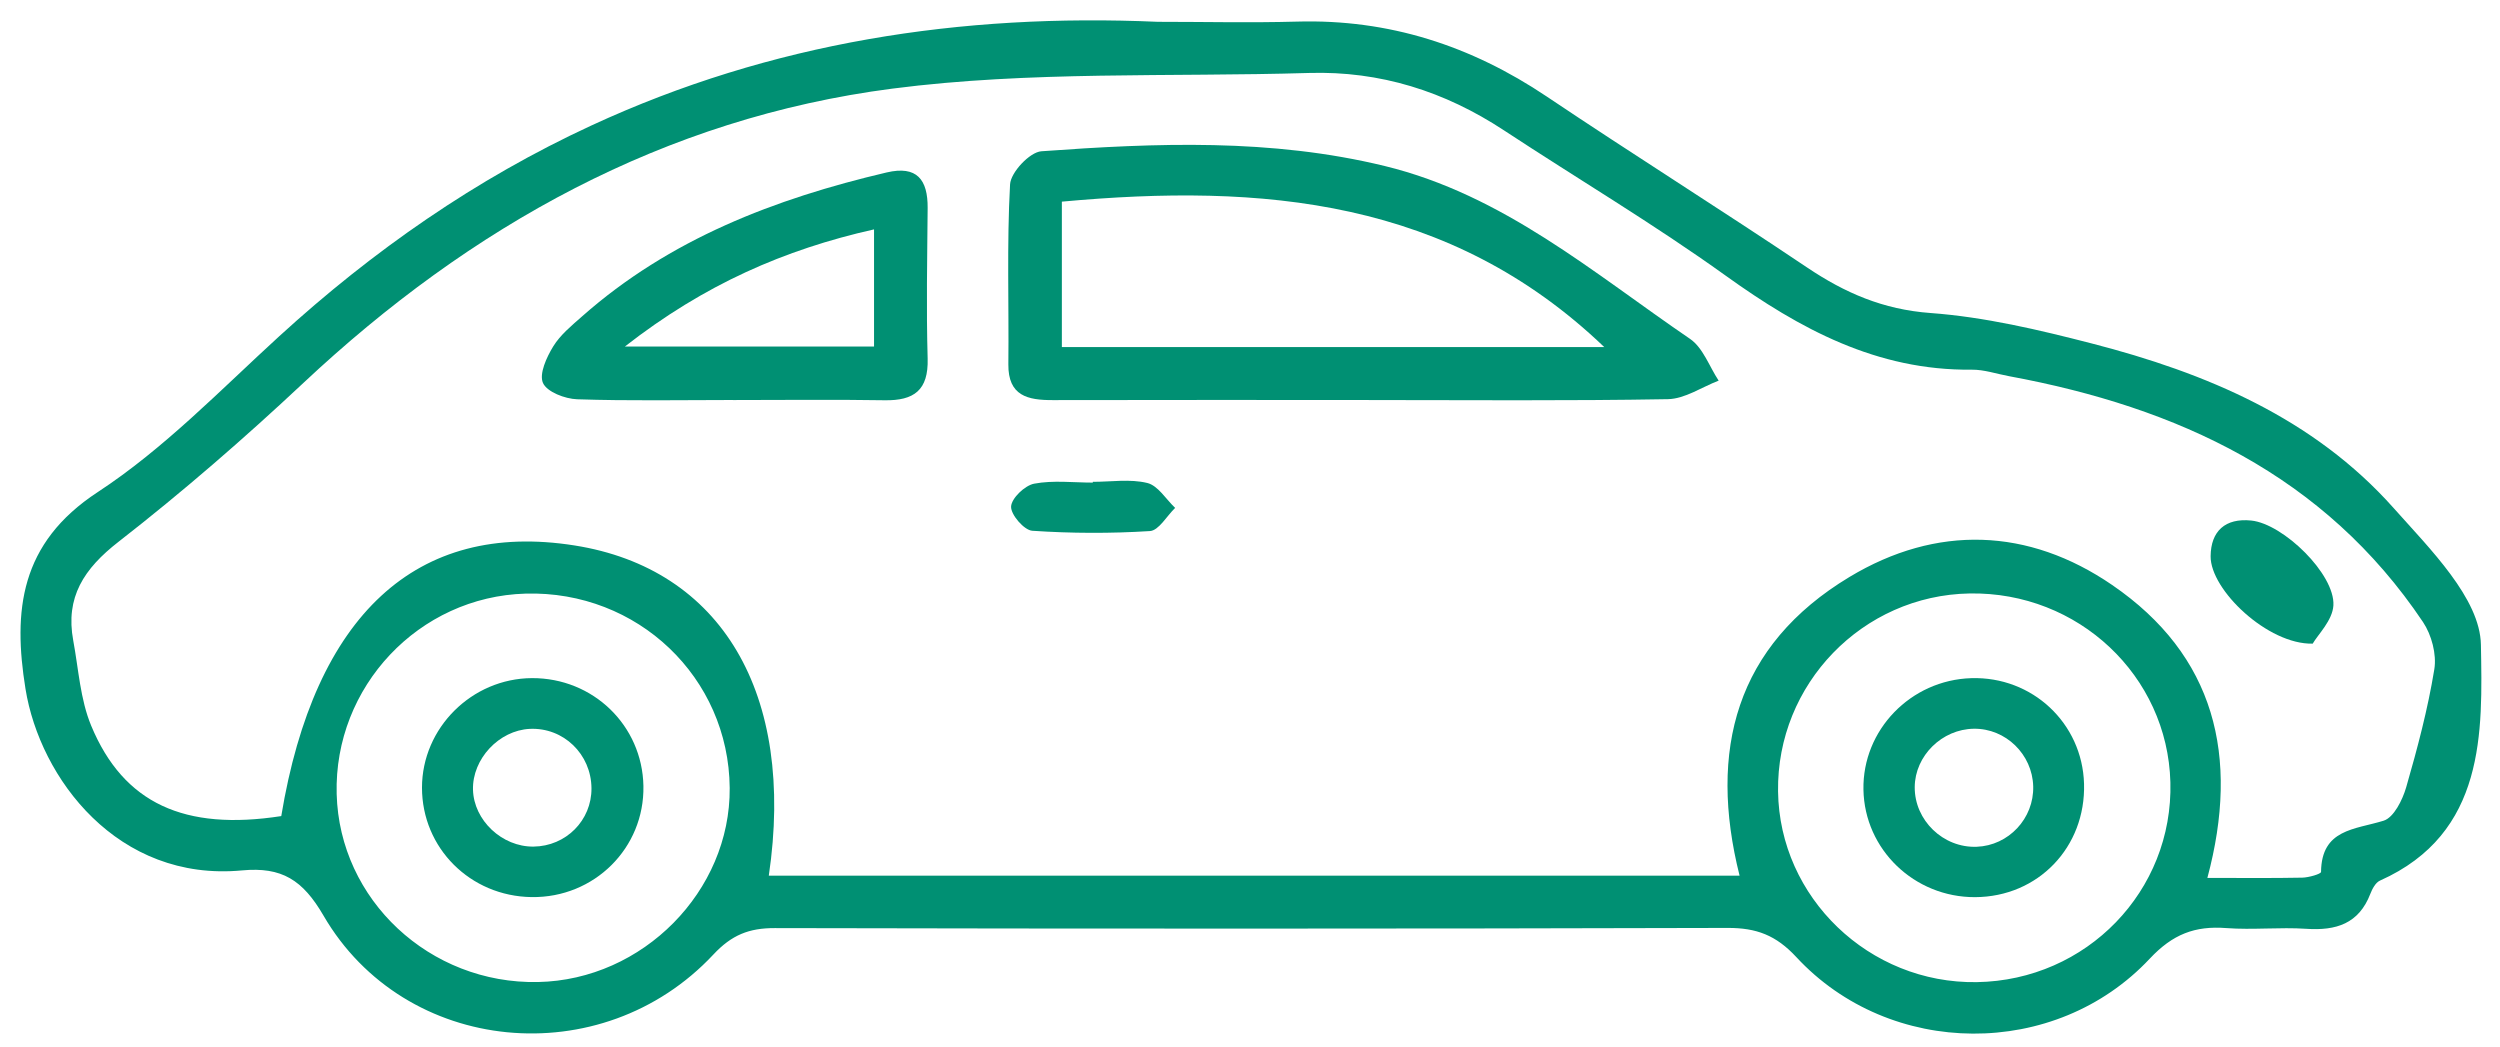
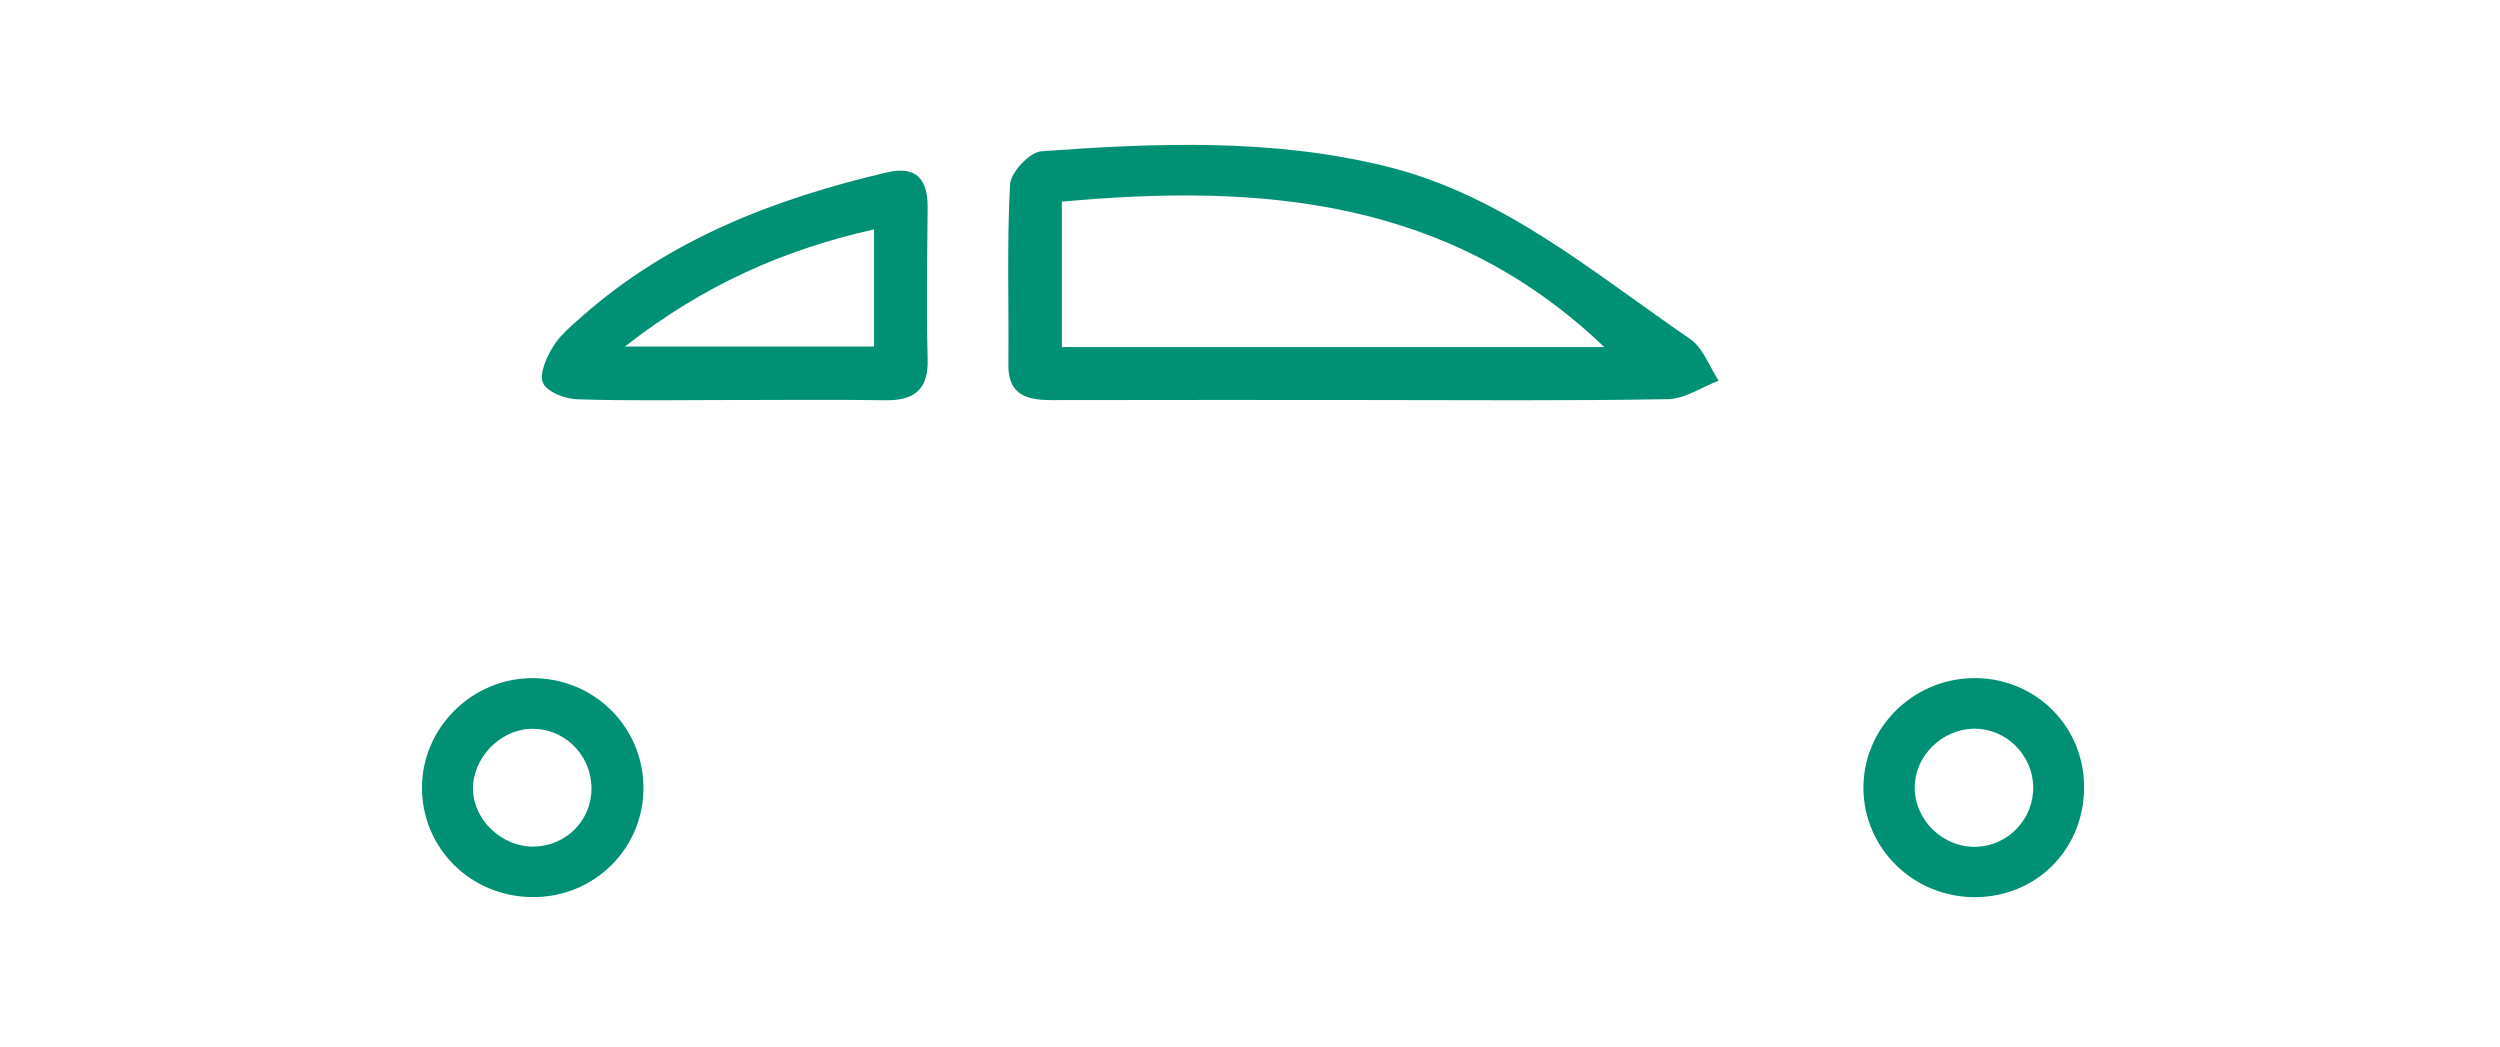
<svg xmlns="http://www.w3.org/2000/svg" width="117" height="49" viewBox="0 0 117 49" fill="none">
  <g clip-path="url(#clip0_9009_823)">
-     <path d="M54.188 1.021C44.978 0.616 36.099 1.98 27.68 5.872C22.266 8.375 17.45 11.733 13.061 15.743C10.307 18.26 7.669 21.003 4.572 23.031C0.923 25.421 0.605 28.591 1.193 32.24C1.869 36.43 5.51 41.282 11.327 40.735C13.189 40.561 14.168 41.18 15.138 42.847C18.937 49.386 28.155 50.266 33.386 44.672C34.242 43.755 35.053 43.432 36.259 43.435C51.124 43.468 65.989 43.469 80.854 43.427C82.198 43.423 83.115 43.764 84.067 44.791C88.457 49.529 96.189 49.581 100.607 44.867C101.681 43.721 102.72 43.322 104.188 43.434C105.43 43.528 106.689 43.384 107.933 43.468C109.329 43.563 110.394 43.23 110.932 41.83C111.022 41.597 111.178 41.303 111.383 41.212C116.347 38.995 116.178 34.224 116.107 30.177C116.07 28.008 113.721 25.688 112.025 23.78C108.279 19.568 103.24 17.451 97.887 16.072C95.412 15.434 92.882 14.835 90.345 14.649C88.129 14.486 86.338 13.707 84.564 12.513C80.534 9.805 76.419 7.224 72.388 4.518C68.842 2.137 64.998 0.889 60.7 1.011C58.531 1.072 56.359 1.021 54.188 1.021ZM13.163 38.193C8.641 38.894 5.782 37.606 4.268 33.964C3.755 32.731 3.676 31.315 3.428 29.978C3.051 27.95 3.927 26.615 5.55 25.353C8.545 23.021 11.425 20.521 14.195 17.925C22.018 10.59 31.084 5.53 41.768 4.147C48.189 3.316 54.758 3.61 61.261 3.415C64.592 3.316 67.612 4.275 70.382 6.098C73.836 8.37 77.403 10.489 80.758 12.898C84.239 15.399 87.84 17.349 92.275 17.301C92.856 17.294 93.44 17.498 94.021 17.605C101.91 19.064 108.783 22.234 113.396 29.111C113.798 29.712 114.041 30.623 113.926 31.322C113.623 33.186 113.134 35.026 112.61 36.844C112.438 37.437 112.03 38.263 111.55 38.41C110.199 38.827 108.646 38.8 108.625 40.805C108.625 40.901 108.055 41.067 107.749 41.074C106.325 41.103 104.898 41.086 103.305 41.086C104.833 35.383 103.653 30.667 98.847 27.376C94.93 24.693 90.629 24.549 86.554 27.003C81.231 30.209 79.942 35.12 81.412 40.98H35.98C37.238 32.463 33.764 26.611 26.882 25.526C19.498 24.36 14.722 28.771 13.163 38.193ZM25.179 45.959C20.11 46.06 15.885 42.114 15.756 37.158C15.625 32.138 19.601 27.921 24.601 27.781C29.838 27.634 34.108 31.702 34.15 36.878C34.189 41.707 30.084 45.862 25.179 45.959ZM92.511 45.964C87.48 46.041 83.28 42.011 83.213 37.038C83.144 32.015 87.167 27.86 92.18 27.774C97.258 27.687 101.442 31.622 101.574 36.606C101.71 41.696 97.653 45.884 92.512 45.964H92.511Z" fill="#009073" />
    <path d="M64.058 18.722C68.724 18.722 73.391 18.765 78.056 18.681C78.854 18.667 79.642 18.116 80.433 17.814C79.995 17.152 79.704 16.277 79.093 15.859C74.563 12.77 70.353 9.121 64.809 7.77C59.491 6.474 54.113 6.689 48.738 7.079C48.191 7.118 47.302 8.066 47.271 8.628C47.117 11.429 47.221 14.242 47.191 17.049C47.176 18.527 48.095 18.729 49.27 18.725C54.199 18.713 59.128 18.72 64.058 18.72V18.722ZM49.695 9.437C59.092 8.573 67.836 9.312 75.081 16.244H49.695V9.437Z" fill="#009073" />
    <path d="M34.302 18.722C36.668 18.722 39.033 18.693 41.397 18.732C42.781 18.756 43.455 18.259 43.414 16.785C43.347 14.437 43.395 12.084 43.414 9.733C43.424 8.413 42.918 7.736 41.494 8.071C36.258 9.302 31.336 11.188 27.243 14.805C26.754 15.237 26.221 15.672 25.889 16.215C25.579 16.721 25.223 17.5 25.412 17.925C25.6 18.343 26.443 18.667 27.011 18.686C29.438 18.768 31.871 18.72 34.302 18.72V18.722ZM40.905 16.217H29.245C32.965 13.314 36.706 11.681 40.905 10.735V16.217Z" fill="#009073" />
-     <path d="M108.234 30.123C108.481 29.696 109.162 29.034 109.203 28.335C109.287 26.878 106.858 24.513 105.356 24.361C104.145 24.238 103.467 24.853 103.457 26.032C103.441 27.608 106.137 30.173 108.236 30.123H108.234Z" fill="#009073" />
-     <path d="M51.147 22.586C50.228 22.586 49.287 22.468 48.399 22.636C47.959 22.72 47.336 23.32 47.319 23.708C47.303 24.089 47.929 24.814 48.311 24.84C50.14 24.963 51.986 24.97 53.815 24.854C54.232 24.828 54.605 24.147 54.997 23.77C54.567 23.363 54.194 22.725 53.691 22.603C52.886 22.407 51.997 22.55 51.143 22.55C51.143 22.562 51.143 22.573 51.143 22.585L51.147 22.586Z" fill="#009073" />
    <path d="M19.749 36.861C19.749 39.688 22.008 41.945 24.878 41.984C27.815 42.025 30.167 39.684 30.112 36.781C30.057 33.949 27.755 31.723 24.895 31.736C22.08 31.75 19.751 34.07 19.749 36.861ZM22.136 36.96C22.098 35.522 23.352 34.18 24.795 34.111C26.368 34.038 27.669 35.291 27.681 36.89C27.693 38.393 26.487 39.605 24.967 39.621C23.496 39.636 22.173 38.391 22.136 36.959V36.96Z" fill="#009073" />
    <path d="M87.209 36.955C87.26 39.756 89.588 41.997 92.434 41.987C95.383 41.975 97.619 39.646 97.533 36.678C97.452 33.843 95.107 31.649 92.255 31.738C89.419 31.825 87.157 34.166 87.209 36.957V36.955ZM92.379 34.105C93.865 34.087 95.114 35.301 95.154 36.801C95.193 38.302 94.005 39.573 92.509 39.629C90.944 39.689 89.598 38.393 89.609 36.835C89.619 35.371 90.885 34.123 92.379 34.105Z" fill="#009073" />
  </g>
  <defs>
    <clipPath id="clip0_9009_823">
      <rect width="115.165" height="47.421" fill="white" transform="matrix(-1 0 0 1 116.127 0.952)" />
    </clipPath>
  </defs>
</svg>